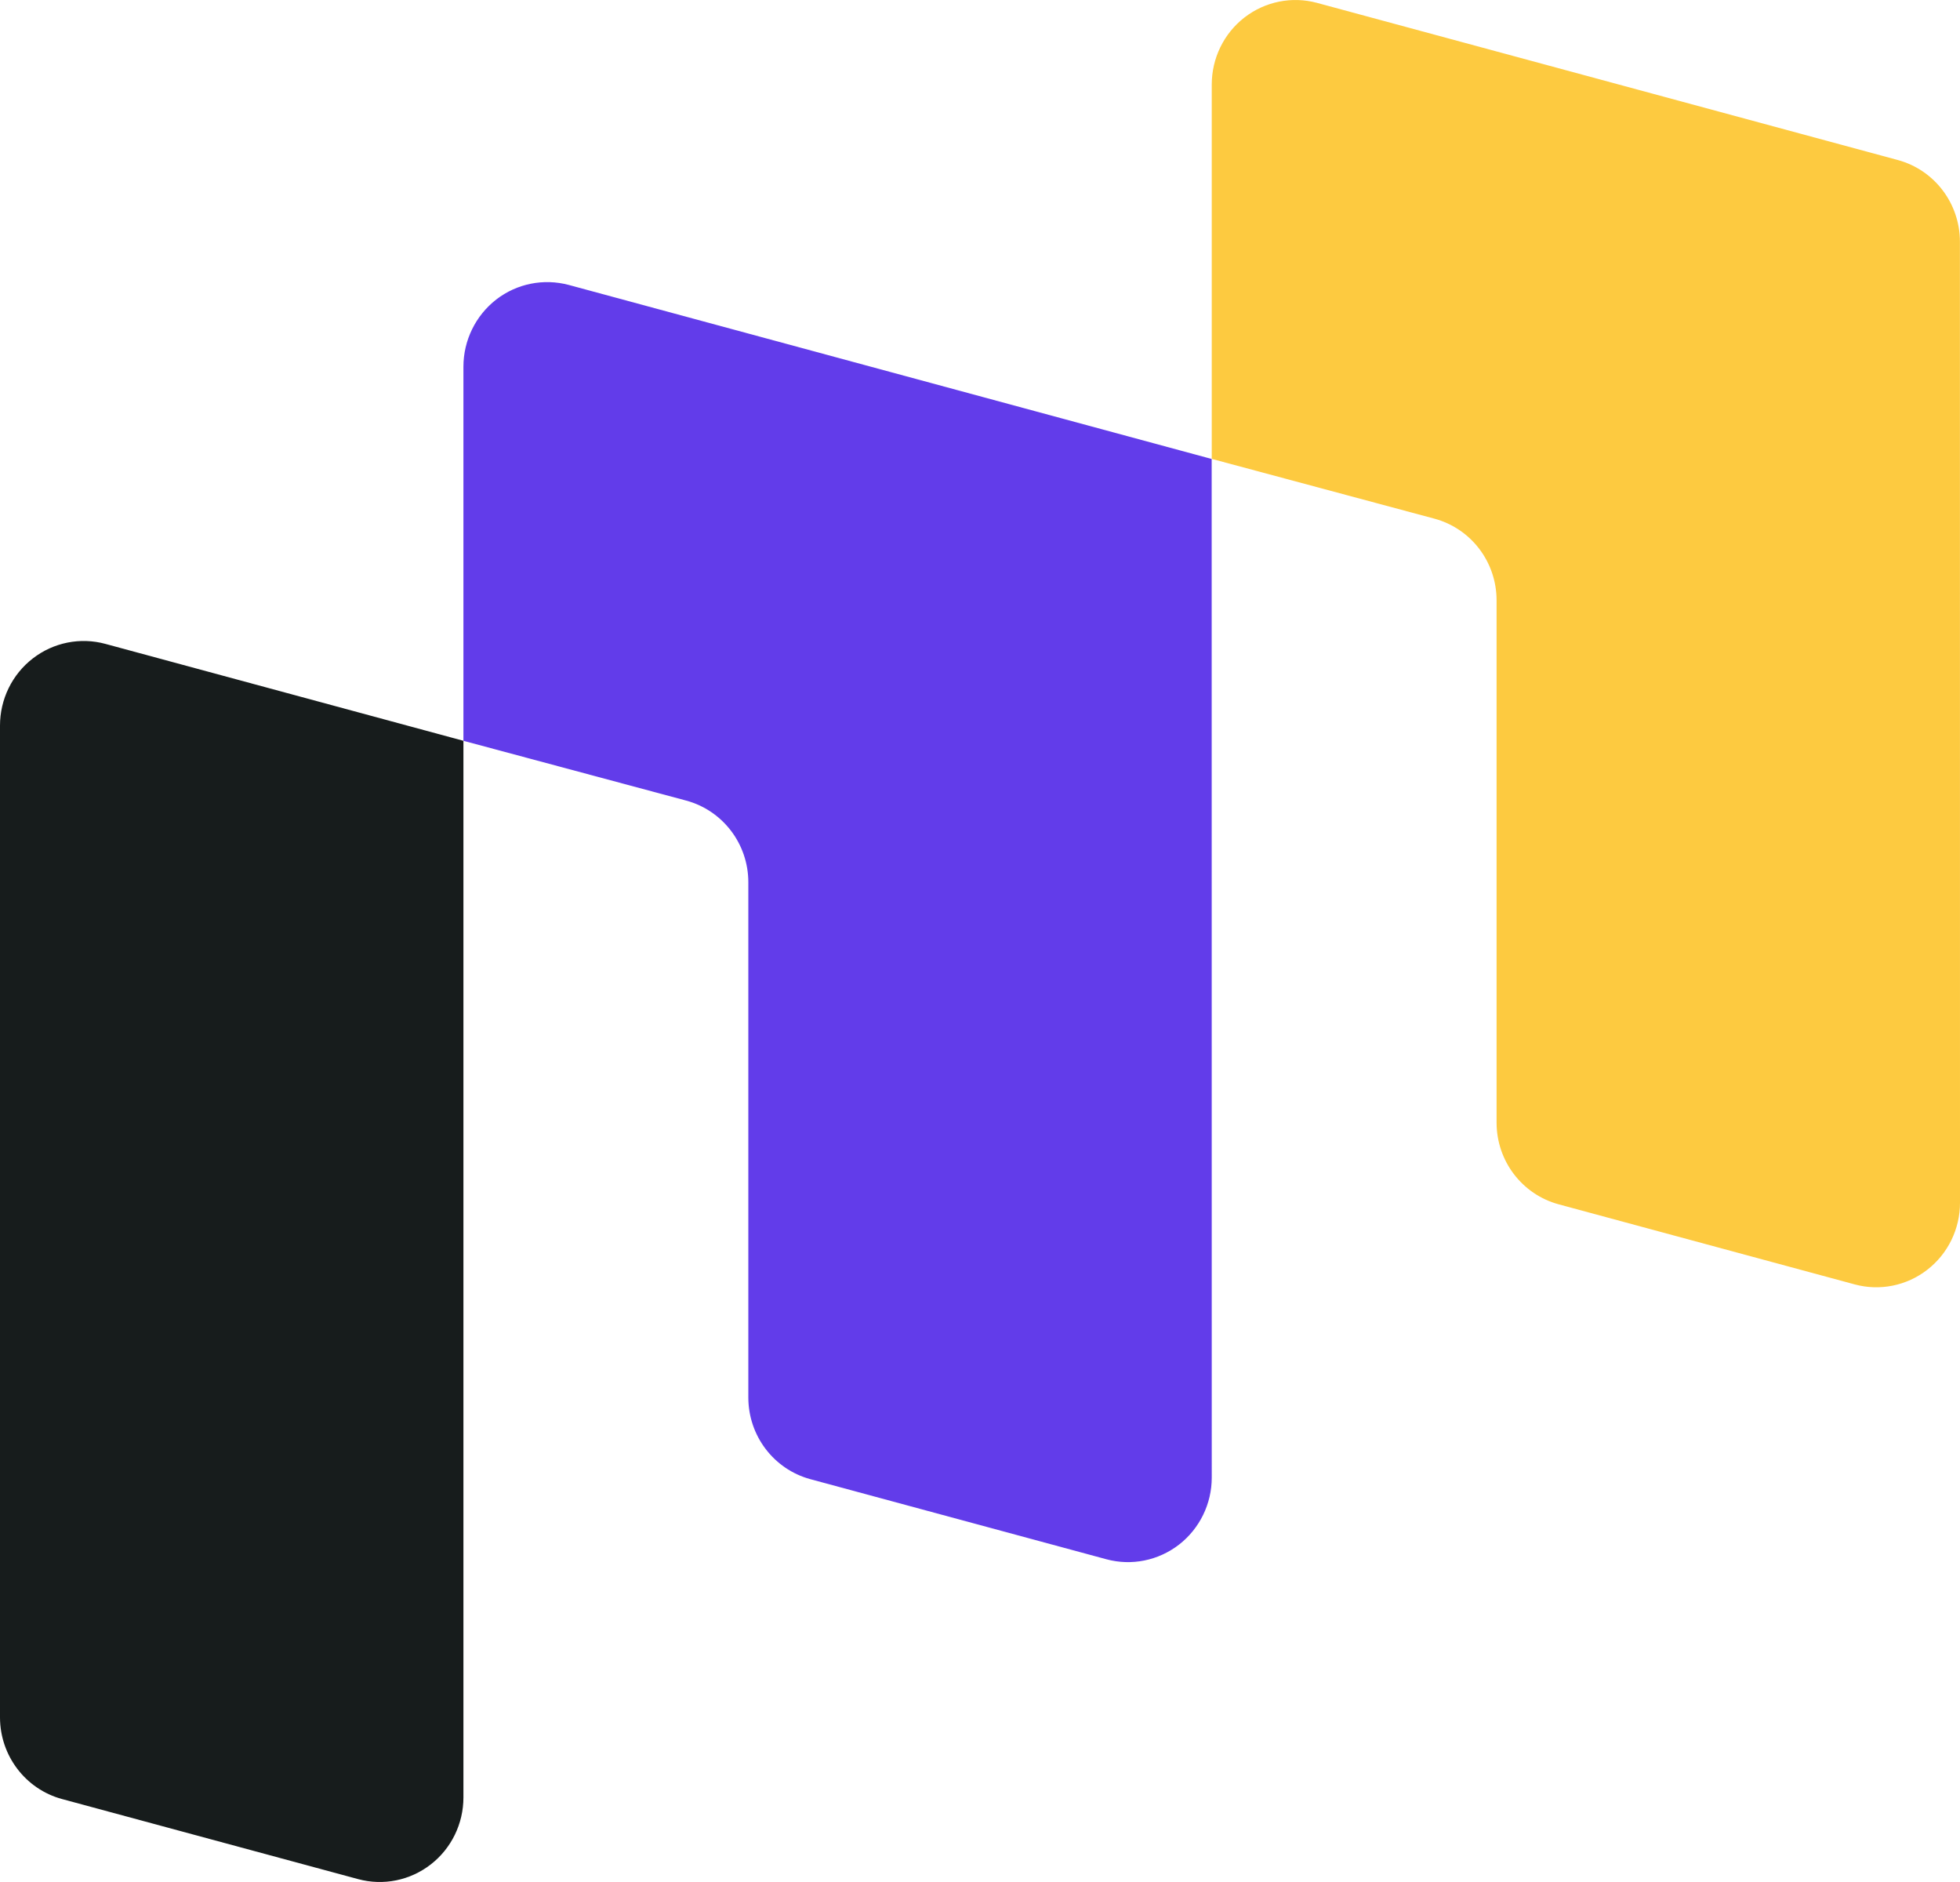
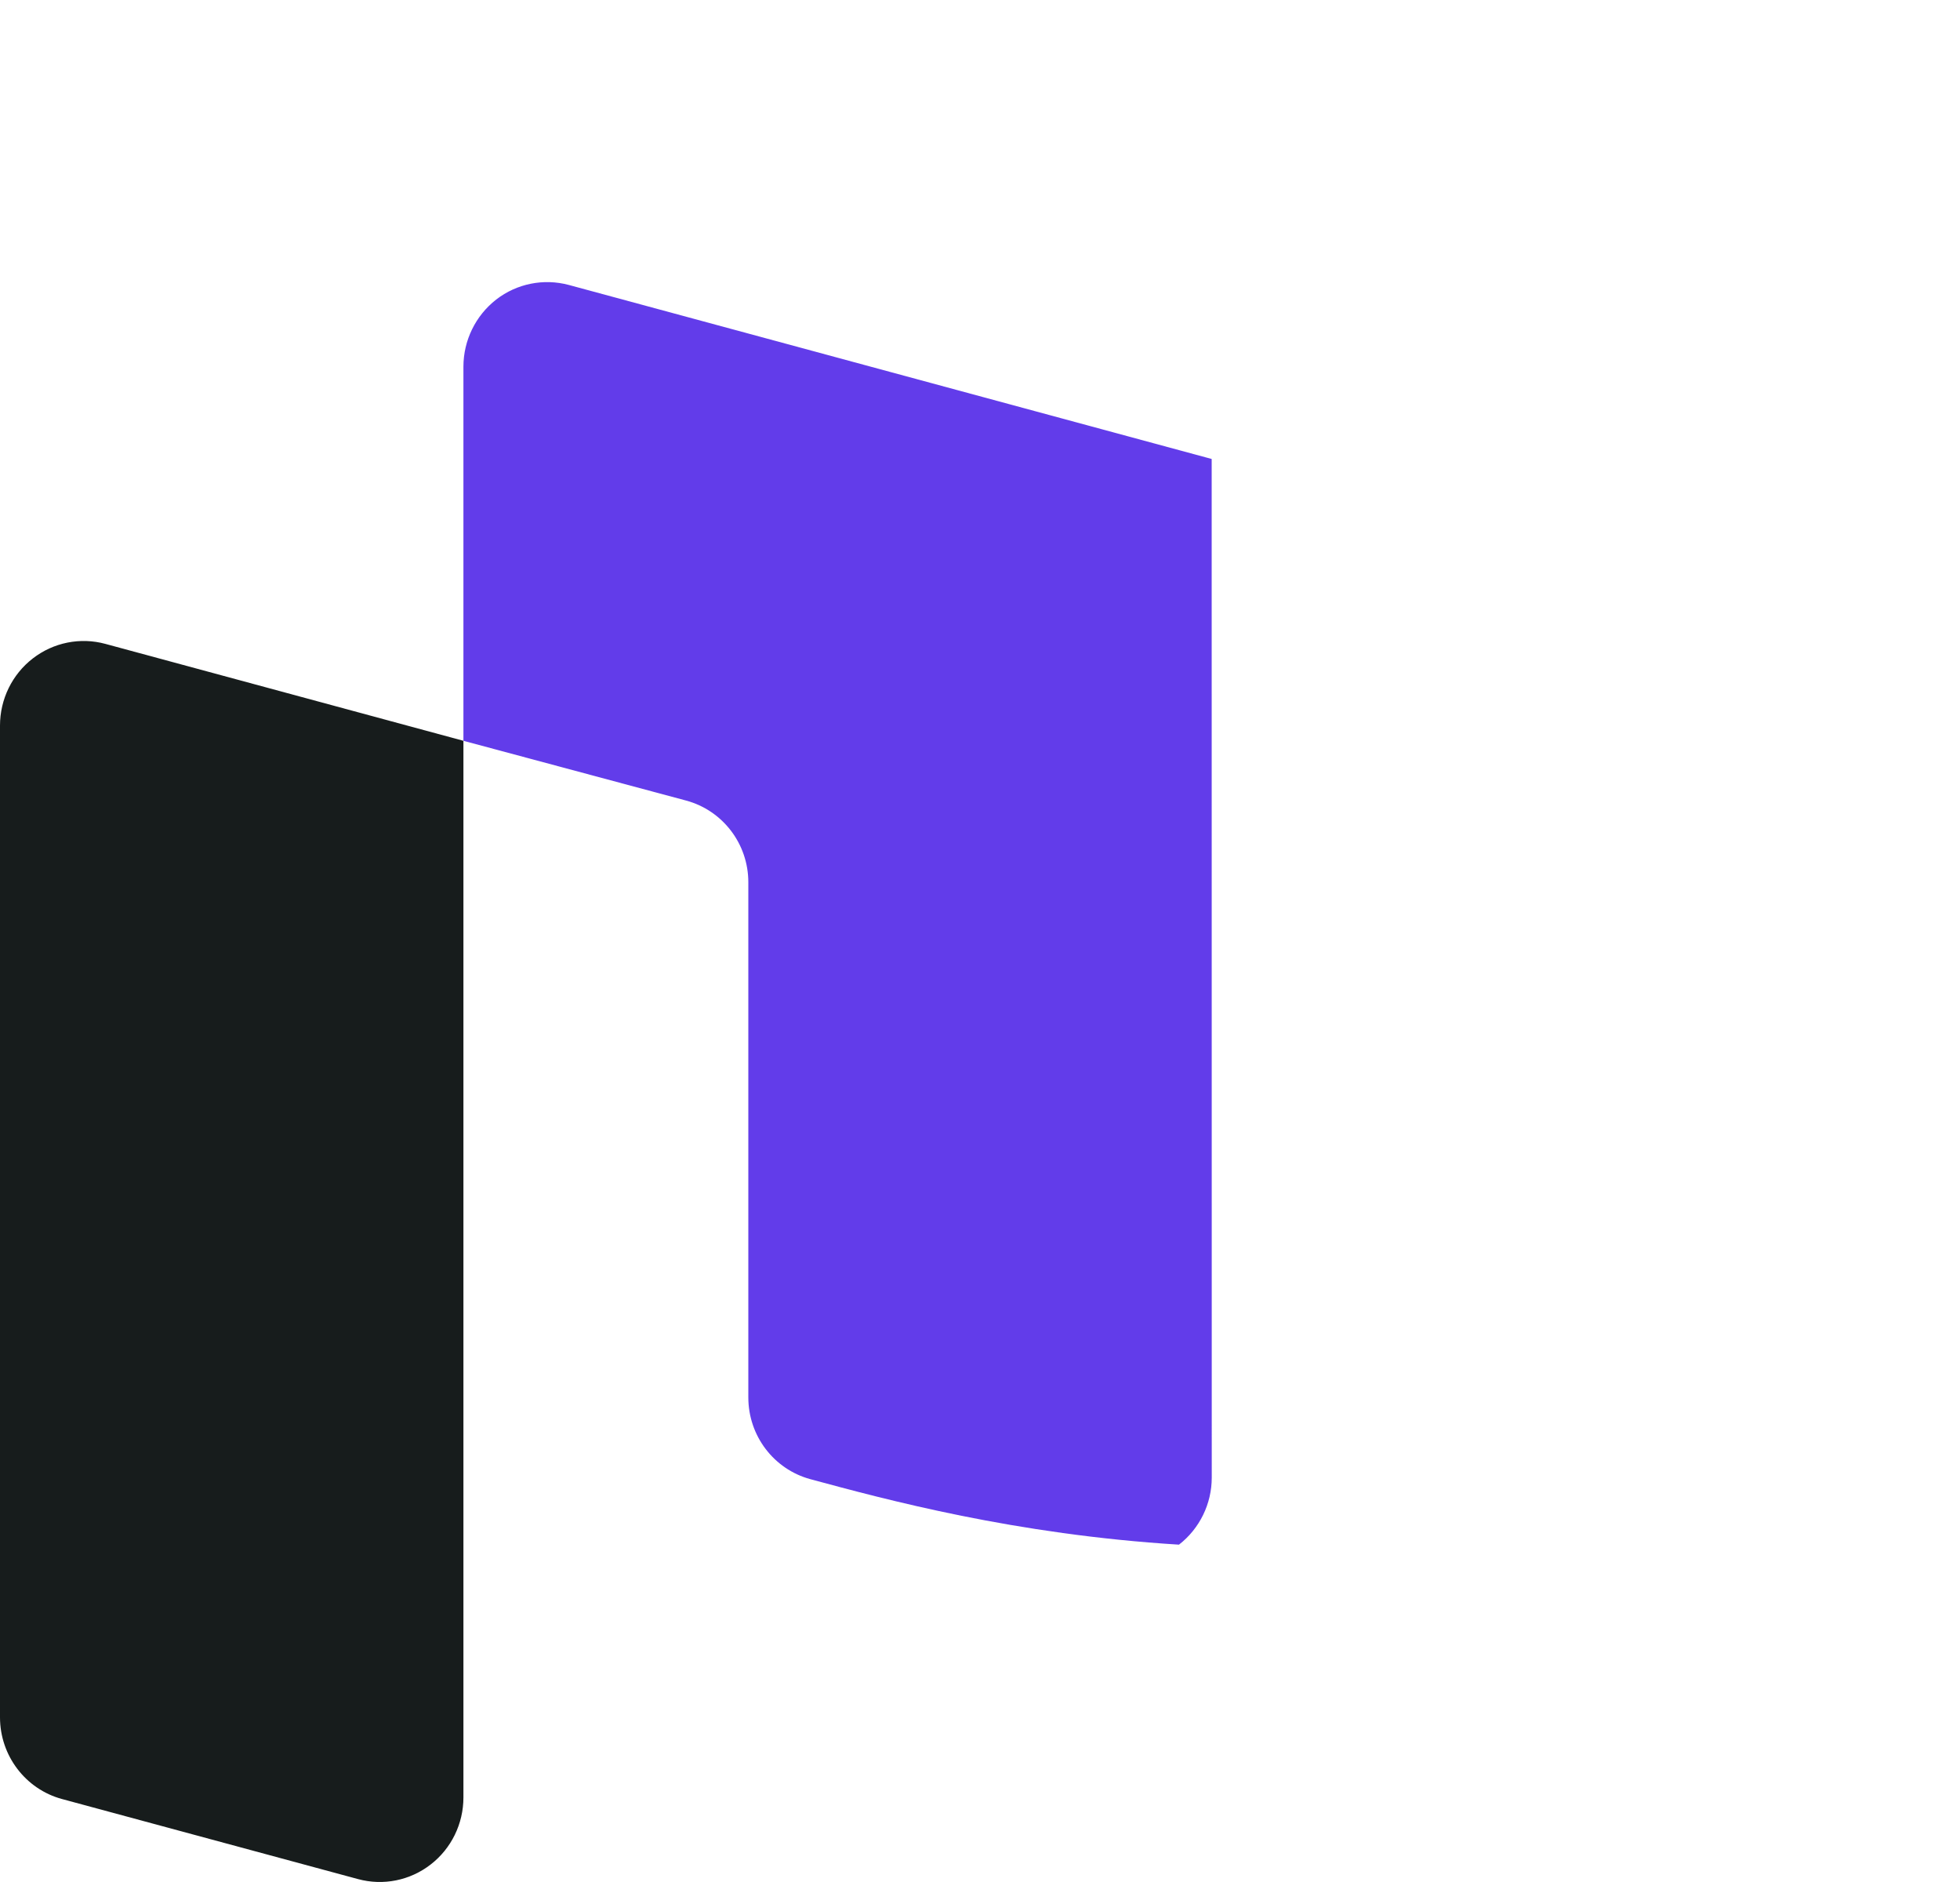
<svg xmlns="http://www.w3.org/2000/svg" width="25" height="24" viewBox="0 0 25 24" fill="none">
-   <path d="M15.456 1.078C15.456 0.743 15.61 0.427 15.873 0.223C16.137 0.019 16.479 -0.05 16.8 0.037C18.82 0.583 22.576 1.6 24.208 2.041C24.675 2.168 24.999 2.595 24.999 3.083C25 5.464 25 12.354 25 15.338C25 15.673 24.846 15.989 24.582 16.193C24.319 16.397 23.977 16.466 23.656 16.379C22.491 16.064 20.846 15.619 19.881 15.358C19.413 15.231 19.089 14.804 19.089 14.316V7.656C19.089 7.167 18.764 6.74 18.295 6.614C17.226 6.327 15.456 5.852 15.456 5.852C15.456 5.852 15.456 2.902 15.456 1.078Z" fill="#FDCA40" />
-   <path d="M5.911 4.676C5.911 4.341 6.066 4.025 6.329 3.82C6.592 3.616 6.935 3.548 7.256 3.634C9.885 4.346 15.455 5.853 15.455 5.853C15.455 5.853 15.456 15.221 15.456 18.843C15.456 19.178 15.301 19.494 15.038 19.698C14.774 19.902 14.432 19.971 14.111 19.884C12.947 19.569 11.301 19.124 10.336 18.863C9.869 18.736 9.545 18.309 9.545 17.821C9.545 16.245 9.545 12.829 9.545 11.251C9.545 10.762 9.219 10.335 8.751 10.209C7.682 9.922 5.911 9.447 5.911 9.447C5.911 9.447 5.911 6.498 5.911 4.676Z" fill="#623CEA" />
+   <path d="M5.911 4.676C5.911 4.341 6.066 4.025 6.329 3.82C6.592 3.616 6.935 3.548 7.256 3.634C9.885 4.346 15.455 5.853 15.455 5.853C15.455 5.853 15.456 15.221 15.456 18.843C15.456 19.178 15.301 19.494 15.038 19.698C12.947 19.569 11.301 19.124 10.336 18.863C9.869 18.736 9.545 18.309 9.545 17.821C9.545 16.245 9.545 12.829 9.545 11.251C9.545 10.762 9.219 10.335 8.751 10.209C7.682 9.922 5.911 9.447 5.911 9.447C5.911 9.447 5.911 6.498 5.911 4.676Z" fill="#623CEA" />
  <path d="M5.911 9.447L5.911 22.922C5.911 23.257 5.757 23.573 5.493 23.777C5.23 23.981 4.888 24.05 4.567 23.963C3.402 23.648 1.756 23.203 0.791 22.942C0.325 22.816 0 22.388 0 21.9V9.253C0 8.918 0.154 8.601 0.418 8.397C0.681 8.193 1.024 8.124 1.344 8.211C3.089 8.683 5.911 9.447 5.911 9.447Z" fill="#171C1C" />
</svg>